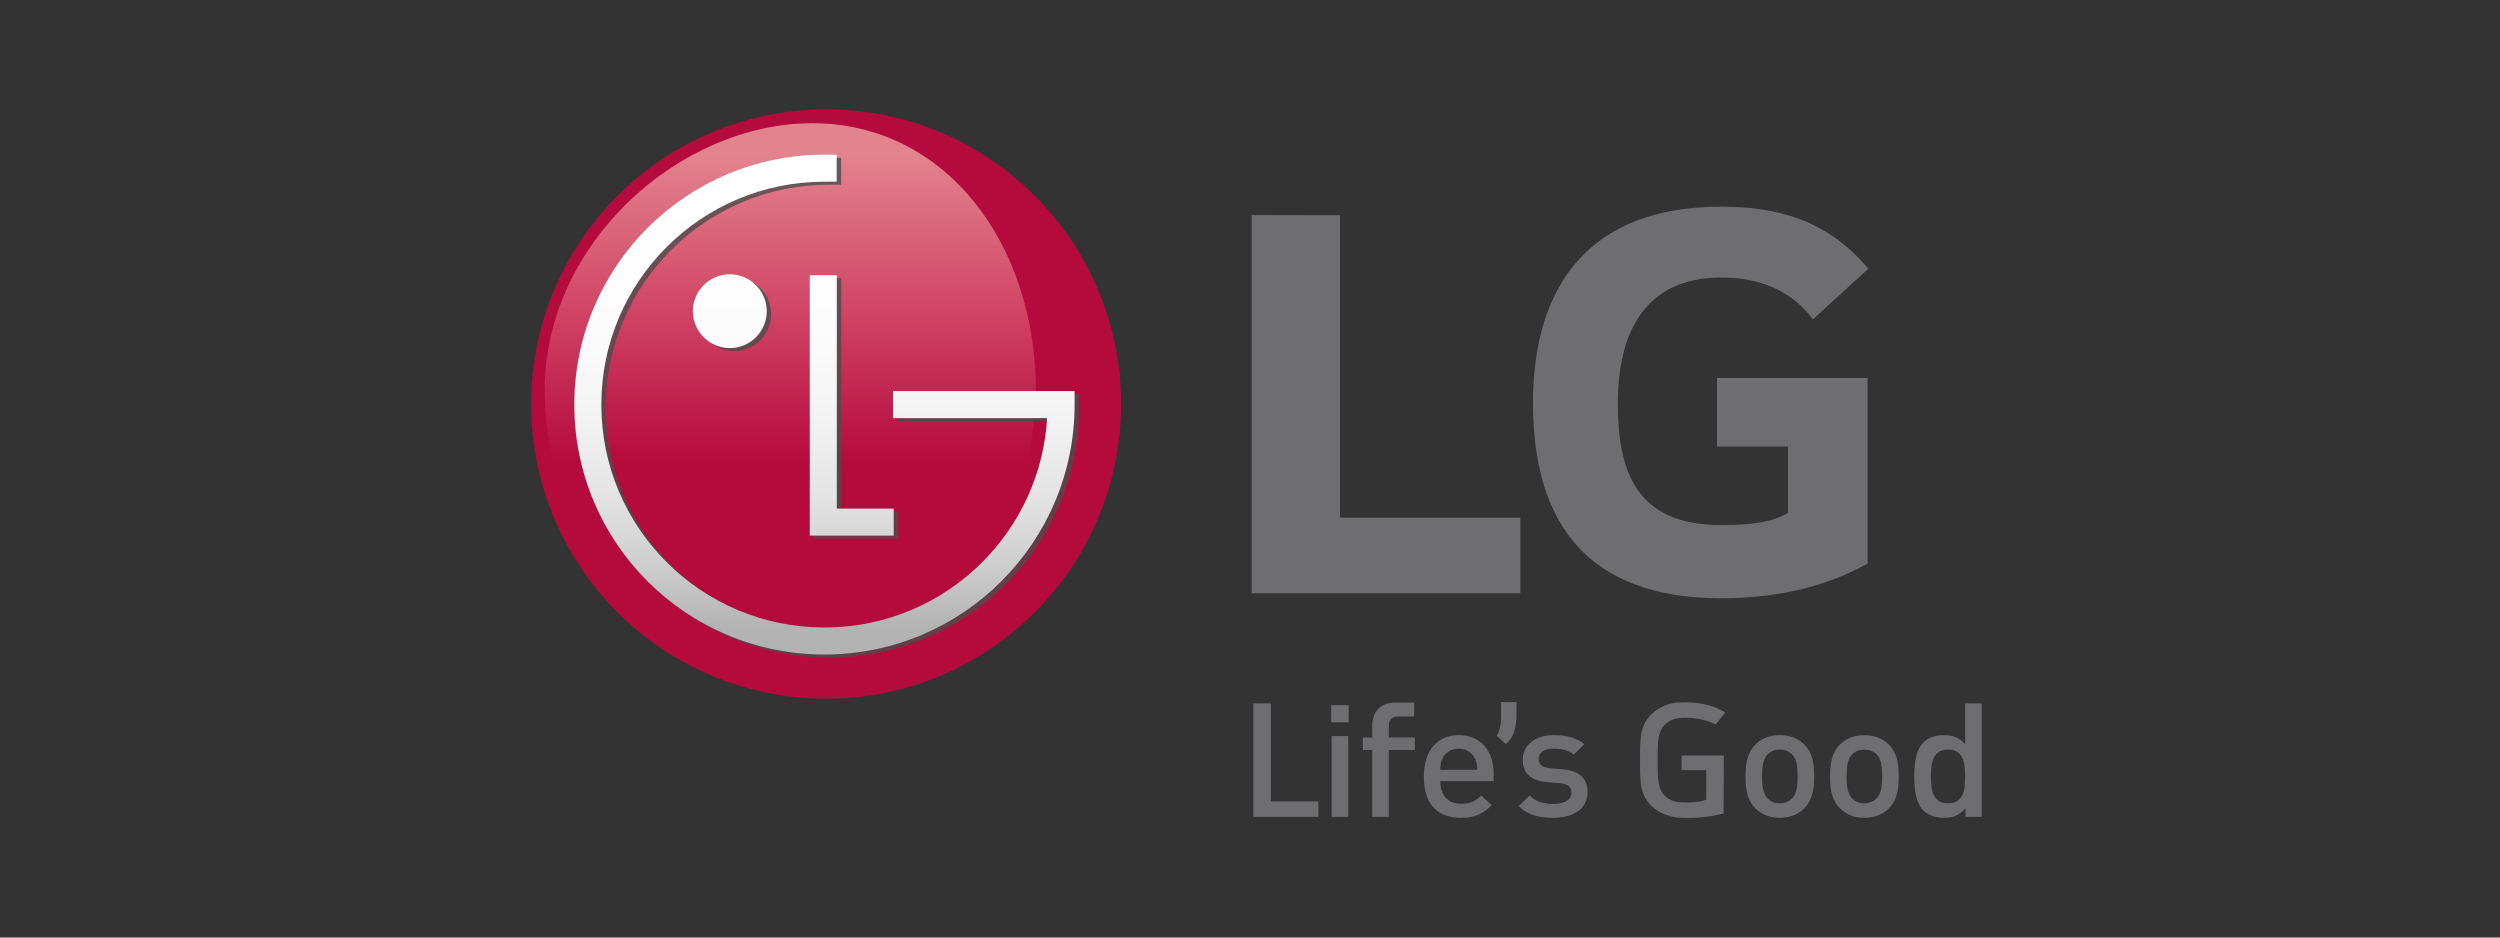
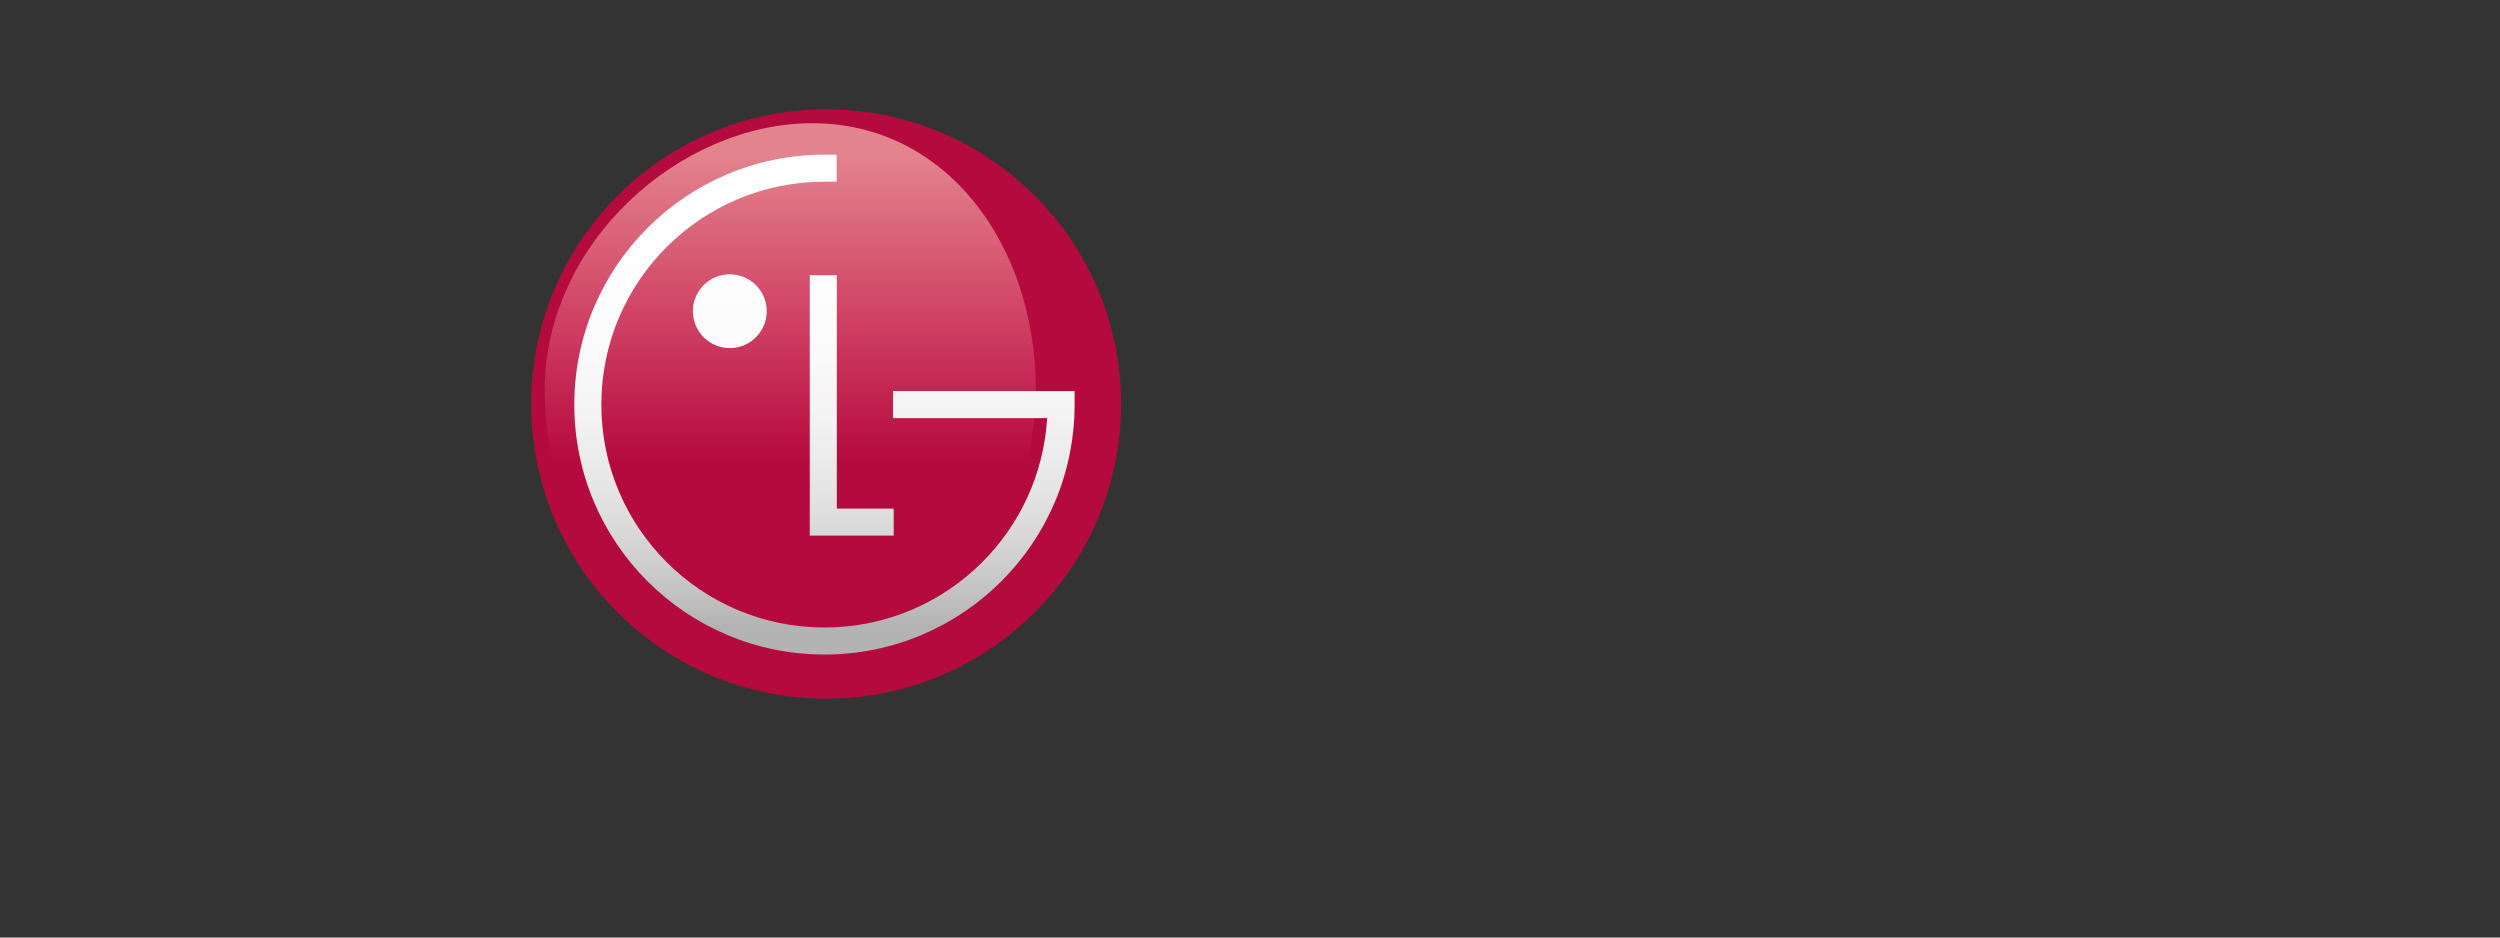
<svg xmlns="http://www.w3.org/2000/svg" width="160" height="60" viewBox="0 0 160 60" fill="none">
  <rect x="0" y="0" width="160" height="60" fill="#333333" stroke="none" />
  <path d="M52.874 44.716C63.299 44.716 71.749 36.273 71.749 25.858C71.749 15.443 63.299 7 52.874 7C42.45 7 34 15.443 34 25.858C34 36.273 42.45 44.716 52.874 44.716Z" fill="#B50A3E" />
  <path d="M66.294 25.001C66.294 34.454 58.72 42.117 50.231 42.117C41.741 42.117 34.859 34.454 34.859 25.001C34.859 15.549 43.501 7.886 51.99 7.886C60.48 7.886 66.294 15.549 66.294 25.001V25.001Z" fill="url(#paint0_linear_162_1925)" />
-   <path opacity="0.8" d="M57.439 25.224V26.952H67.303C67.088 30.549 65.542 33.781 63.147 36.176C60.56 38.759 56.996 40.354 53.05 40.354C49.104 40.354 45.54 38.759 42.953 36.176C40.368 33.591 38.772 30.03 38.772 26.088C38.772 22.146 40.369 18.585 42.953 16C45.54 13.417 49.104 11.822 53.05 11.822L53.833 11.821V10.093H53.05C44.209 10.094 37.042 17.254 37.041 26.089C37.042 34.923 44.209 42.083 53.05 42.084C61.892 42.083 69.059 34.923 69.06 26.089V25.224H57.439V25.224ZM44.629 20.11C44.629 20.736 44.878 21.337 45.321 21.78C45.764 22.223 46.366 22.472 46.993 22.472C47.62 22.472 48.221 22.223 48.664 21.78C49.108 21.337 49.357 20.736 49.357 20.11C49.357 19.483 49.108 18.883 48.664 18.44C48.221 17.997 47.62 17.748 46.993 17.748C46.366 17.748 45.764 17.997 45.321 18.44C44.878 18.883 44.629 19.483 44.629 20.11ZM52.111 17.808V34.471H57.483V32.743H53.841L53.842 17.808H52.111Z" fill="#4D4D4D" />
  <path d="M57.153 25.03V26.759H67.017C66.802 30.355 65.256 33.587 62.861 35.982C60.274 38.566 56.709 40.16 52.764 40.16C48.818 40.16 45.254 38.566 42.667 35.982C40.083 33.397 38.486 29.836 38.486 25.895C38.486 21.952 40.083 18.391 42.667 15.807C45.254 13.223 48.818 11.629 52.764 11.629L53.547 11.628V9.899H52.764C43.922 9.9 36.756 17.06 36.755 25.895C36.756 34.729 43.922 41.889 52.764 41.889C61.606 41.889 68.773 34.729 68.774 25.895V25.03H57.153ZM44.343 19.916C44.343 20.226 44.404 20.533 44.523 20.82C44.642 21.107 44.816 21.367 45.035 21.586C45.255 21.805 45.515 21.98 45.802 22.098C46.089 22.217 46.397 22.278 46.707 22.278C47.017 22.278 47.325 22.217 47.612 22.098C47.898 21.98 48.159 21.805 48.379 21.586C48.598 21.367 48.772 21.107 48.891 20.82C49.01 20.533 49.071 20.226 49.071 19.916C49.071 19.29 48.822 18.689 48.379 18.246C47.935 17.803 47.334 17.554 46.707 17.554C46.08 17.554 45.479 17.803 45.035 18.246C44.592 18.689 44.343 19.29 44.343 19.916V19.916ZM51.825 17.614V34.278H57.196V32.549H53.555L53.556 17.614H51.825Z" fill="url(#paint1_linear_162_1925)" />
-   <path d="M119.527 36.067C116.625 37.678 113.44 38.288 110.159 38.288C101.552 38.288 98.111 33.421 98.111 25.802C98.111 18.182 101.811 13.227 110.159 13.227C113.692 13.227 116.936 14.047 119.572 17.199L116.029 20.437C114.689 18.624 112.651 17.76 110.159 17.76C105.225 17.76 103.54 21.371 103.54 25.802C103.54 30.232 104.75 33.606 110.159 33.606C112.304 33.606 113.515 33.366 114.43 32.829V28.58H109.892V24.193H119.527V36.067H119.527ZM80.109 13.764V37.968H97.298V33.127H85.762V13.776L80.109 13.764ZM80.215 52.279V45.017H81.337V51.289H84.378V52.279H80.215ZM85.194 46.229V45.128H86.316V46.229H85.194ZM85.225 52.279V47.108H86.285V52.279H85.225ZM88.883 47.995V52.279H87.823V47.995H87.221V47.2H87.823V46.404C87.823 45.66 88.281 44.966 89.268 44.966H90.506V45.853H89.465C89.07 45.853 88.883 46.078 88.883 46.455V47.199H90.549V47.995H88.883V47.995ZM92.176 49.994C92.176 50.881 92.653 51.442 93.516 51.442C94.109 51.442 94.42 51.279 94.794 50.912L95.47 51.534C94.929 52.065 94.42 52.34 93.495 52.34C92.176 52.34 91.126 51.657 91.126 49.688C91.126 48.016 92.009 47.047 93.36 47.047C94.773 47.047 95.594 48.066 95.594 49.535V49.994H92.176ZM94.399 48.566C94.233 48.179 93.859 47.913 93.36 47.913C92.862 47.913 92.477 48.179 92.311 48.566C92.206 48.801 92.186 48.954 92.175 49.27H94.545C94.534 48.954 94.503 48.801 94.399 48.566V48.566ZM99.411 52.34C98.548 52.34 97.821 52.197 97.197 51.595L97.894 50.912C98.32 51.34 98.891 51.453 99.411 51.453C100.055 51.453 100.565 51.228 100.565 50.739C100.565 50.392 100.367 50.168 99.858 50.127L99.016 50.055C98.029 49.974 97.457 49.535 97.457 48.627C97.457 47.618 98.341 47.047 99.442 47.047C100.232 47.047 100.907 47.21 101.396 47.628L100.731 48.291C100.398 48.016 99.931 47.913 99.432 47.913C98.798 47.913 98.475 48.189 98.475 48.576C98.475 48.882 98.642 49.117 99.203 49.168L100.035 49.239C101.022 49.321 101.604 49.78 101.604 50.698C101.604 51.779 100.669 52.34 99.411 52.34ZM109.801 46.367C108.75 45.829 107.622 45.945 107.622 45.945C107.126 45.983 106.791 46.118 106.531 46.394C106.167 46.782 106.084 47.19 106.084 48.648C106.084 50.106 106.167 50.525 106.531 50.912C106.791 51.187 107.186 51.351 107.622 51.351C107.622 51.351 108.568 51.421 109.201 51.181V49.29H107.622V48.352H110.324V49.464L110.307 52.064C108.914 52.43 107.667 52.343 107.622 52.34C106.883 52.303 106.188 52.065 105.679 51.565C104.951 50.852 104.962 50.046 104.962 48.648C104.962 47.251 104.952 46.445 105.679 45.731C106.188 45.232 106.832 44.956 107.622 44.956C107.622 44.956 109.169 44.822 110.425 45.599L109.801 46.367ZM115.484 51.728C115.141 52.075 114.621 52.34 113.904 52.34C113.187 52.34 112.678 52.075 112.335 51.728C111.836 51.218 111.711 50.565 111.711 49.688C111.711 48.821 111.836 48.168 112.335 47.659C112.678 47.312 113.187 47.047 113.904 47.047C114.621 47.047 115.141 47.312 115.484 47.659C115.982 48.169 116.107 48.821 116.107 49.688C116.107 50.565 115.983 51.218 115.484 51.728ZM114.683 48.27C114.486 48.076 114.216 47.975 113.904 47.975C113.593 47.975 113.333 48.077 113.135 48.27C112.813 48.586 112.771 49.127 112.771 49.688C112.771 50.249 112.813 50.79 113.135 51.106C113.332 51.3 113.592 51.412 113.904 51.412C114.216 51.412 114.486 51.3 114.683 51.106C115.006 50.79 115.047 50.249 115.047 49.688C115.047 49.127 115.006 48.586 114.683 48.27V48.27ZM120.895 51.728C120.552 52.075 120.032 52.34 119.315 52.34C118.598 52.34 118.089 52.075 117.746 51.728C117.248 51.218 117.123 50.565 117.123 49.688C117.123 48.821 117.247 48.168 117.746 47.659C118.089 47.312 118.598 47.047 119.315 47.047C120.032 47.047 120.552 47.312 120.895 47.659C121.393 48.169 121.518 48.821 121.518 49.688C121.518 50.565 121.393 51.218 120.895 51.728ZM120.094 48.27C119.897 48.076 119.627 47.975 119.315 47.975C119.003 47.975 118.744 48.077 118.546 48.27C118.223 48.586 118.182 49.127 118.182 49.688C118.182 50.249 118.223 50.79 118.546 51.106C118.743 51.3 119.003 51.412 119.315 51.412C119.627 51.412 119.897 51.3 120.094 51.106C120.417 50.79 120.458 50.249 120.458 49.688C120.458 49.127 120.417 48.586 120.094 48.27V48.27ZM125.791 52.279V51.728C125.396 52.197 124.97 52.34 124.399 52.34C123.869 52.34 123.401 52.166 123.11 51.881C122.58 51.361 122.518 50.474 122.518 49.688C122.518 48.903 122.58 48.026 123.11 47.505C123.401 47.22 123.858 47.047 124.388 47.047C124.949 47.047 125.386 47.179 125.77 47.628V45.017H126.83V52.279H125.791ZM124.679 47.975C123.723 47.975 123.577 48.77 123.577 49.688C123.577 50.606 123.723 51.412 124.679 51.412C125.635 51.412 125.77 50.606 125.77 49.688C125.77 48.77 125.635 47.975 124.679 47.975ZM97.054 45.858V44.937H96.066V45.858C96.066 45.858 96.101 46.576 95.794 47.087L96.367 47.62C97.075 47.133 97.054 45.858 97.054 45.858Z" fill="#6E6E70" />
  <defs>
    <linearGradient id="paint0_linear_162_1925" x1="50.577" y1="7.886" x2="50.577" y2="42.117" gradientUnits="userSpaceOnUse">
      <stop offset="0.06" stop-color="#E3838D" />
      <stop offset="0.385" stop-color="#CE3D61" />
      <stop offset="0.632" stop-color="#B50A3E" />
    </linearGradient>
    <linearGradient id="paint1_linear_162_1925" x1="52.764" y1="9.899" x2="52.764" y2="41.889" gradientUnits="userSpaceOnUse">
      <stop offset="0.082" stop-color="white" />
      <stop offset="0.35" stop-color="#FCFCFC" />
      <stop offset="0.527" stop-color="#F3F3F3" />
      <stop offset="0.679" stop-color="#E4E4E4" />
      <stop offset="0.815" stop-color="#CFCFCF" />
      <stop offset="0.941" stop-color="#B4B4B4" />
      <stop offset="0.945" stop-color="#B3B3B3" />
    </linearGradient>
  </defs>
</svg>